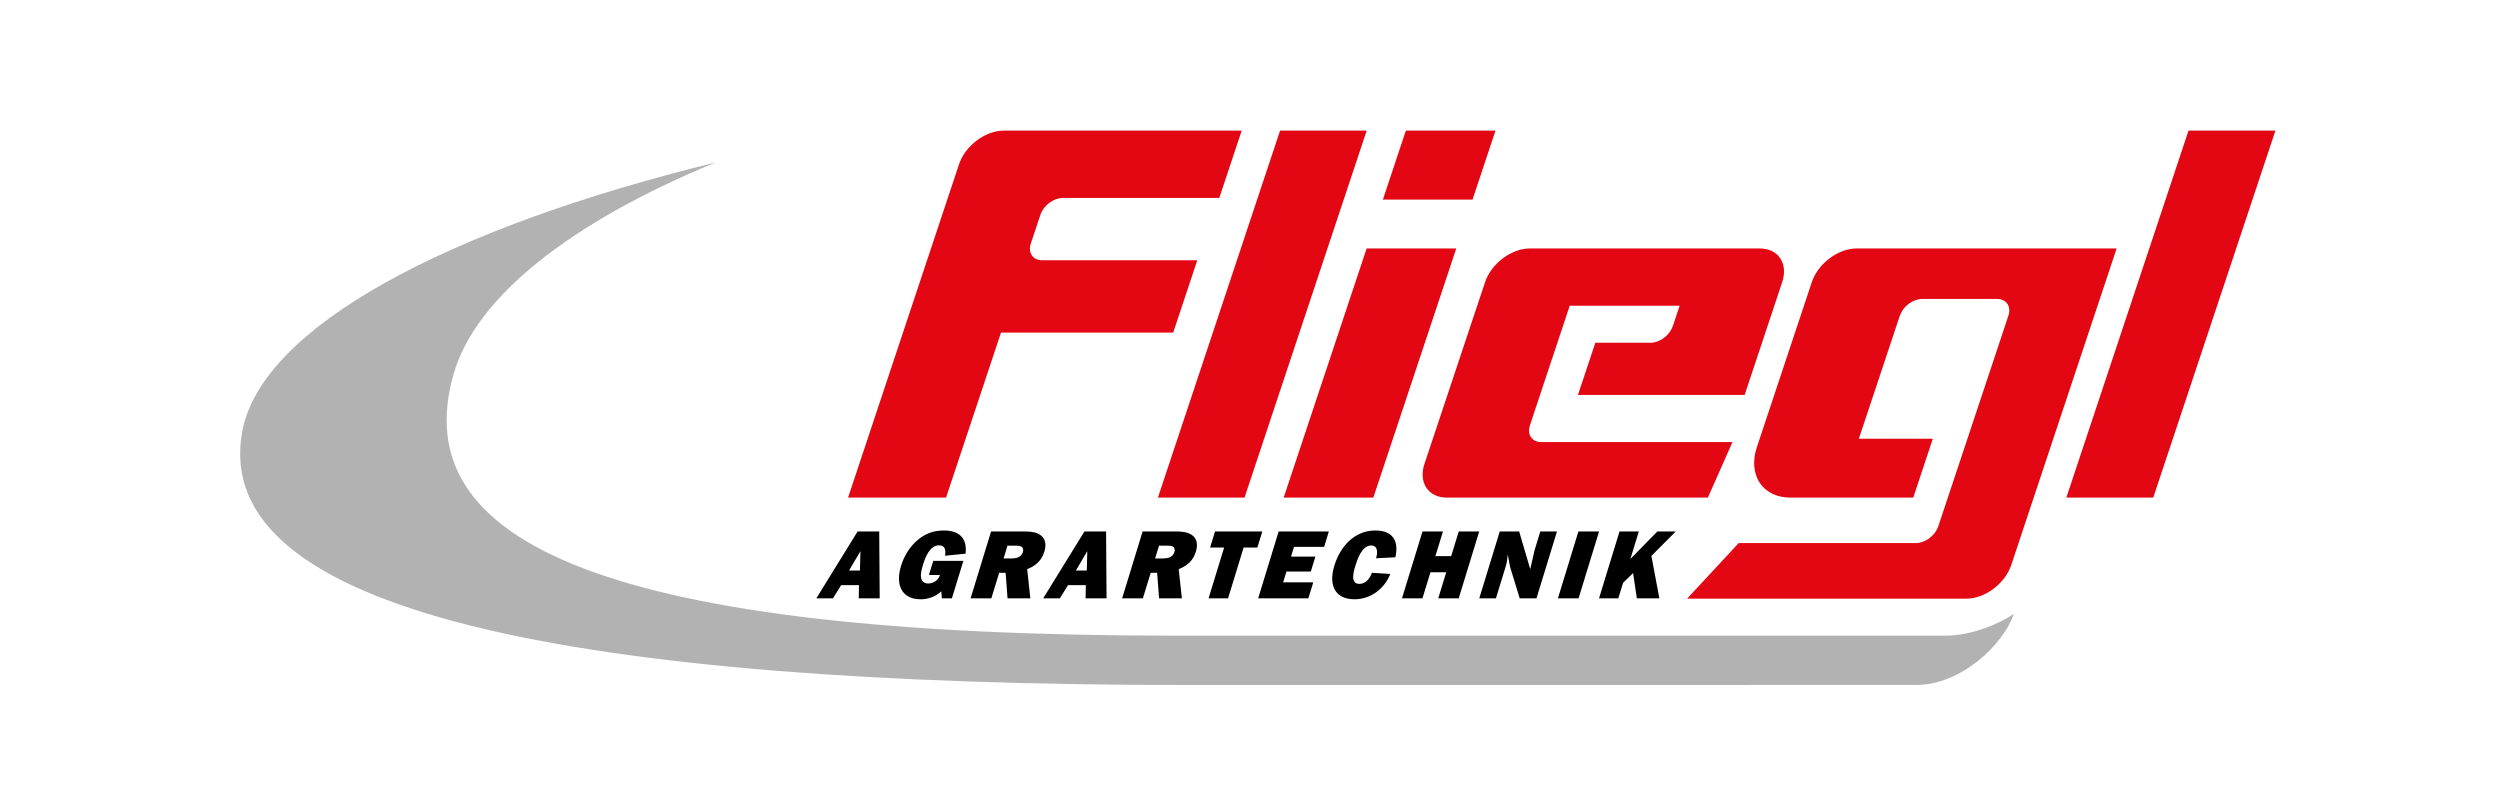
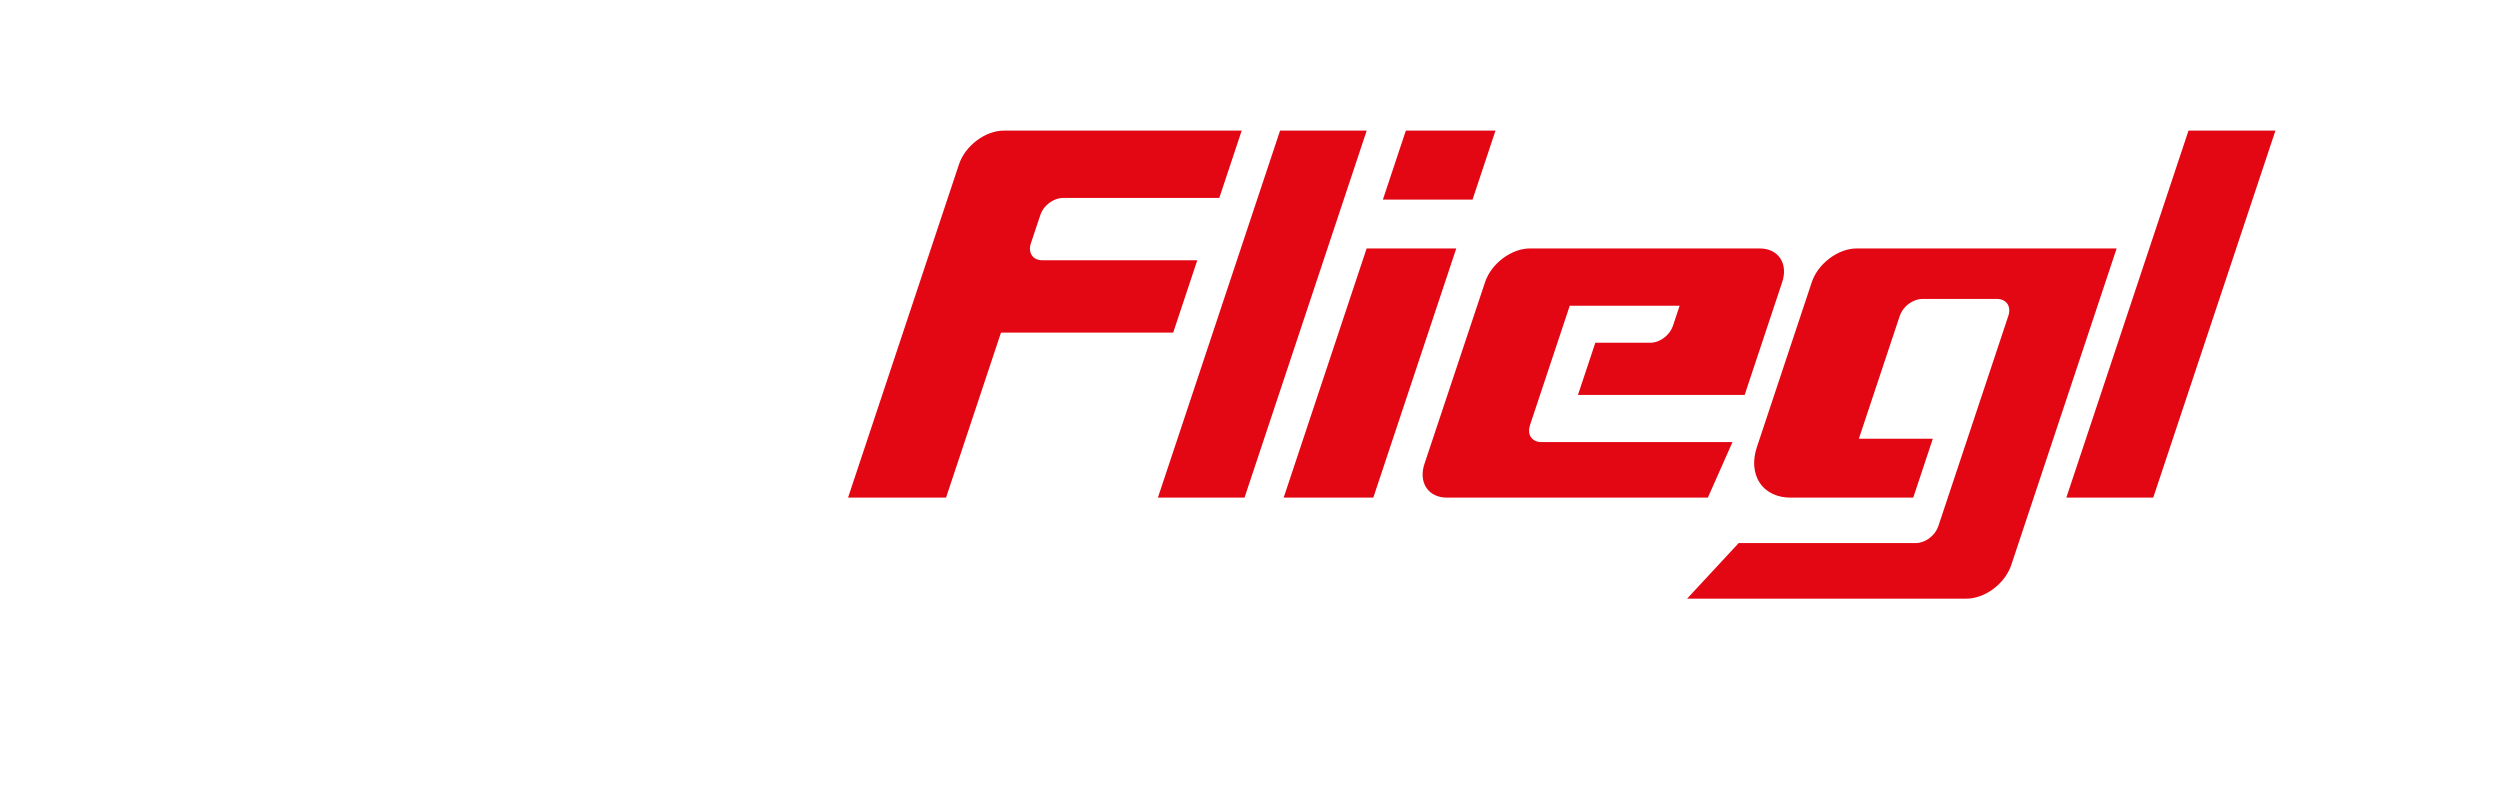
<svg xmlns="http://www.w3.org/2000/svg" viewBox="0 0 841.89 266">
  <path fill="#E30613" d="M418.149 43.979h-80.077c-2.903 0-6.172 1.107-9.127 3.321-2.95 2.214-5.027 5.116-5.989 8.017L285.584 167.58h33l18.501-55.563h57.995l8.116-24.379h-52.261c-1.449 0-2.72-.558-3.458-1.664-.737-1.106-.808-2.553-.325-4.009l3.213-9.638c.481-1.449 1.514-2.906 2.992-4.007 1.478-1.109 3.112-1.66 4.563-1.66h52.684l7.545-22.681zm12.926 0h29.172L419.099 167.58h-29.172zm1.209 123.601l27.938-83.913h30.185l-27.935 83.913zm33.408-100.355h30.19l7.738-23.247h-30.189zm21.563 100.355c-2.904 0-5.436-1.109-6.914-3.324-1.48-2.215-1.617-5.117-.652-8.02l20.424-61.238c.969-2.899 3.039-5.8 5.992-8.01 2.949-2.215 6.217-3.321 9.119-3.321h77.377c2.908 0 5.438 1.106 6.914 3.321 1.48 2.217 1.615 5.116.652 8.02l-12.645 37.985h-56.135l5.85-17.573h18.57c1.453 0 3.086-.557 4.561-1.661 1.475-1.109 2.514-2.559 2.998-4.013l2.264-6.798h-37.002l-13.402 40.251c-.479 1.453-.408 2.904.326 4.01.74 1.107 2.008 1.664 3.457 1.664h64.416l-8.293 18.707h-87.877zm157.045 0h-41.313c-4.357 0-8.152-1.66-10.369-4.98-2.215-3.324-2.426-7.672-.977-12.027l18.496-55.564c.965-2.903 3.039-5.803 5.992-8.02 2.947-2.215 6.223-3.321 9.121-3.321h87.541l-35.486 106.591c-.965 2.904-3.039 5.803-5.986 8.021-2.953 2.215-6.223 3.32-9.125 3.32H568.14l17.365-18.711h59.674c1.449 0 3.086-.555 4.559-1.66 1.477-1.107 2.512-2.559 2.996-4.012l23.592-70.869c.486-1.452.416-2.902-.32-4.012-.742-1.104-2.014-1.661-3.459-1.661h-25.23c-1.449 0-3.084.558-4.561 1.661-1.48 1.109-2.516 2.56-2.992 4.012l-13.781 41.389h24.904L644.3 167.58zm51.549 0h29.267l41.151-123.601h-29.272z" />
-   <path fill="#B2B2B2" d="M655.024 214.072H396.398c-192.43 0-260.003-31.232-243.626-88.173 7.371-25.618 38.9-50.908 88.264-71.211-91.018 22.31-153.262 55.773-159.507 90.853-10.739 60.33 110.134 85.141 318.99 85.141 98.335 0 244.735-.02 244.735-.02 15.207 0 29.365-13.547 32.934-23.961-4.121 2.942-13.773 7.371-23.164 7.371" />
-   <path d="M289.263 197.056h-6.007l-2.736 4.431h-5.613l13.892-22.51h7.286l.157 22.51h-7.057l.078-4.431zm.327-4.922l.164-6.529-3.839 6.529h3.675zm30.968 9.352h-3.381l-.194-2.362c-1.995 1.903-4.6 2.69-6.93 2.69-6.564 0-8.527-5.054-6.637-11.223.905-2.953 2.605-6.037 5.191-8.367 2.958-2.691 5.954-3.577 9.268-3.577 5.219 0 7.884 2.658 7.289 7.81l-6.907.689c.291-1.805.059-3.511-2.042-3.511-3.184 0-4.688 4.266-5.392 6.562-.402 1.313-.84 2.955-.676 4.136.155 1.313.977 2.165 2.421 2.165 1.772 0 3.417-1.082 3.961-2.854h-3.709l1.458-4.758h10.142l-3.862 12.6zm18.736 0l-.647-8.598h-2.166l-2.635 8.598h-6.991l6.9-22.51h11.454c1.97 0 4.055.262 5.387 1.378 1.508 1.181 1.781 3.183 1.107 5.381-.905 2.953-2.761 4.726-5.792 5.939l1.063 9.812h-7.68zm1.192-13.421c1.51 0 3.385-.229 3.979-2.166.231-.755.058-1.476-.521-1.837-.5-.296-1.222-.296-1.878-.296h-2.79l-1.318 4.299h2.528zm25.172 8.991h-6.007l-2.736 4.431h-5.613l13.892-22.51h7.286l.157 22.51h-7.057l.078-4.431zm.326-4.922l.164-6.529-3.839 6.529h3.675zm24.338 9.352l-.647-8.598h-2.166l-2.635 8.598h-6.991l6.9-22.51h11.454c1.97 0 4.055.262 5.387 1.378 1.508 1.181 1.781 3.183 1.107 5.381-.905 2.953-2.761 4.726-5.792 5.939l1.063 9.812h-7.68zm1.193-13.421c1.51 0 3.385-.229 3.979-2.166.231-.755.058-1.476-.521-1.837-.5-.296-1.222-.296-1.878-.296h-2.79l-1.318 4.299h2.528zm22.04 13.421h-6.564l5.24-17.096h-4.727l1.66-5.414h15.919l-1.66 5.414h-4.628l-5.24 17.096zm27.043 0h-16.903l6.899-22.51h16.903l-1.59 5.184h-10.142l-1.005 3.281h8.205l-1.539 5.021h-8.206l-1.116 3.643h10.143l-1.649 5.381zm27.585-8.203c-2.015 5.184-6.816 8.531-12.002 8.531-6.761 0-8.807-4.89-6.847-11.288 1.992-6.497 6.76-11.879 13.85-11.879 5.744 0 7.98 3.413 6.719 9.024l-6.533.329c.648-1.903.66-4.299-1.67-4.299-3.053 0-4.622 4.692-5.276 6.825-.694 2.265-1.738 6.104 1.379 6.104 2.133 0 3.527-1.871 4.199-3.741l6.181.394zm23.048 8.203h-6.893l2.686-8.762h-5.316l-2.686 8.762h-6.893l6.899-22.51h6.893l-2.545 8.301h5.316l2.546-8.301h6.893l-6.9 22.51zm20.541 0l-3.237-10.533-.755-4.069-.086.065-.015.264c-.114 1.442-.224 2.23-.696 3.772l-3.219 10.501h-5.613l6.9-22.51h6.531l3.697 12.567.085-.066 1.419-6.234 1.921-6.267h5.612l-6.899 22.51h-5.645zm19.821 0h-6.958l6.899-22.51h6.958l-6.899 22.51zm19.625 0l-1.269-8.498-3.369 3.281-1.599 5.217h-6.499l6.9-22.51h6.498l-2.847 9.286 9.083-9.286h6.203l-8.203 8.236 2.682 14.273h-7.58z" />
</svg>